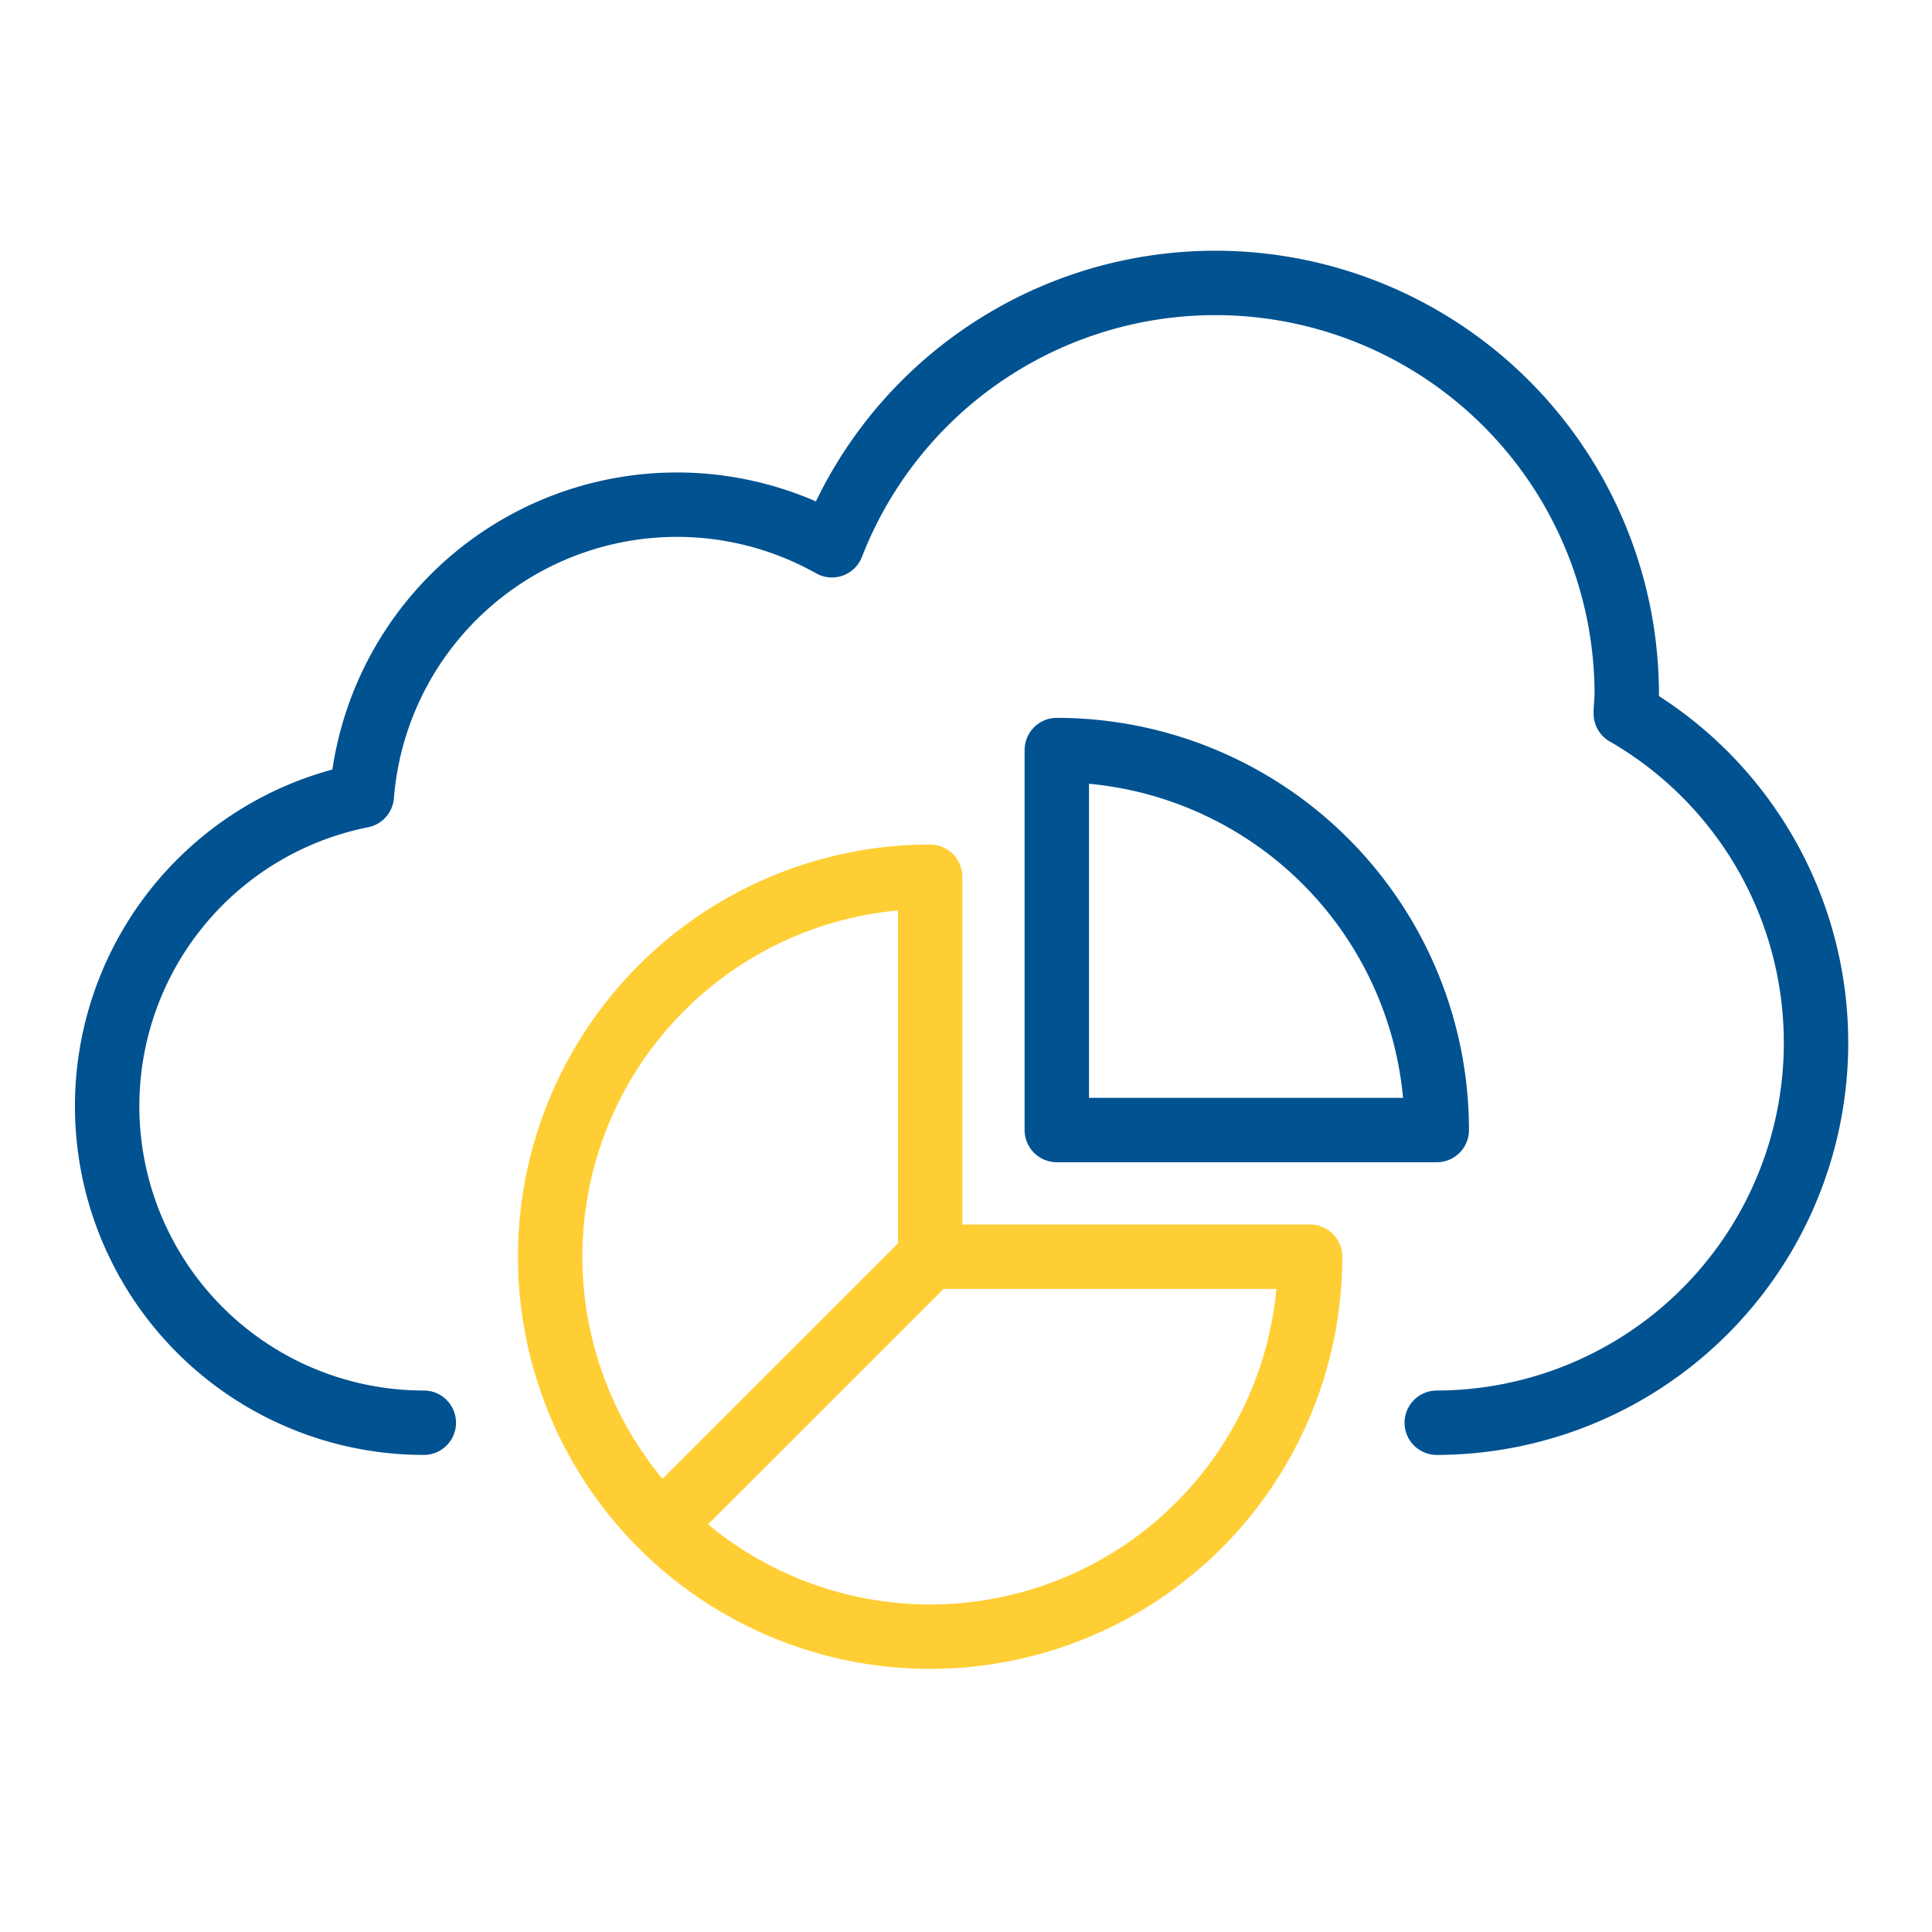
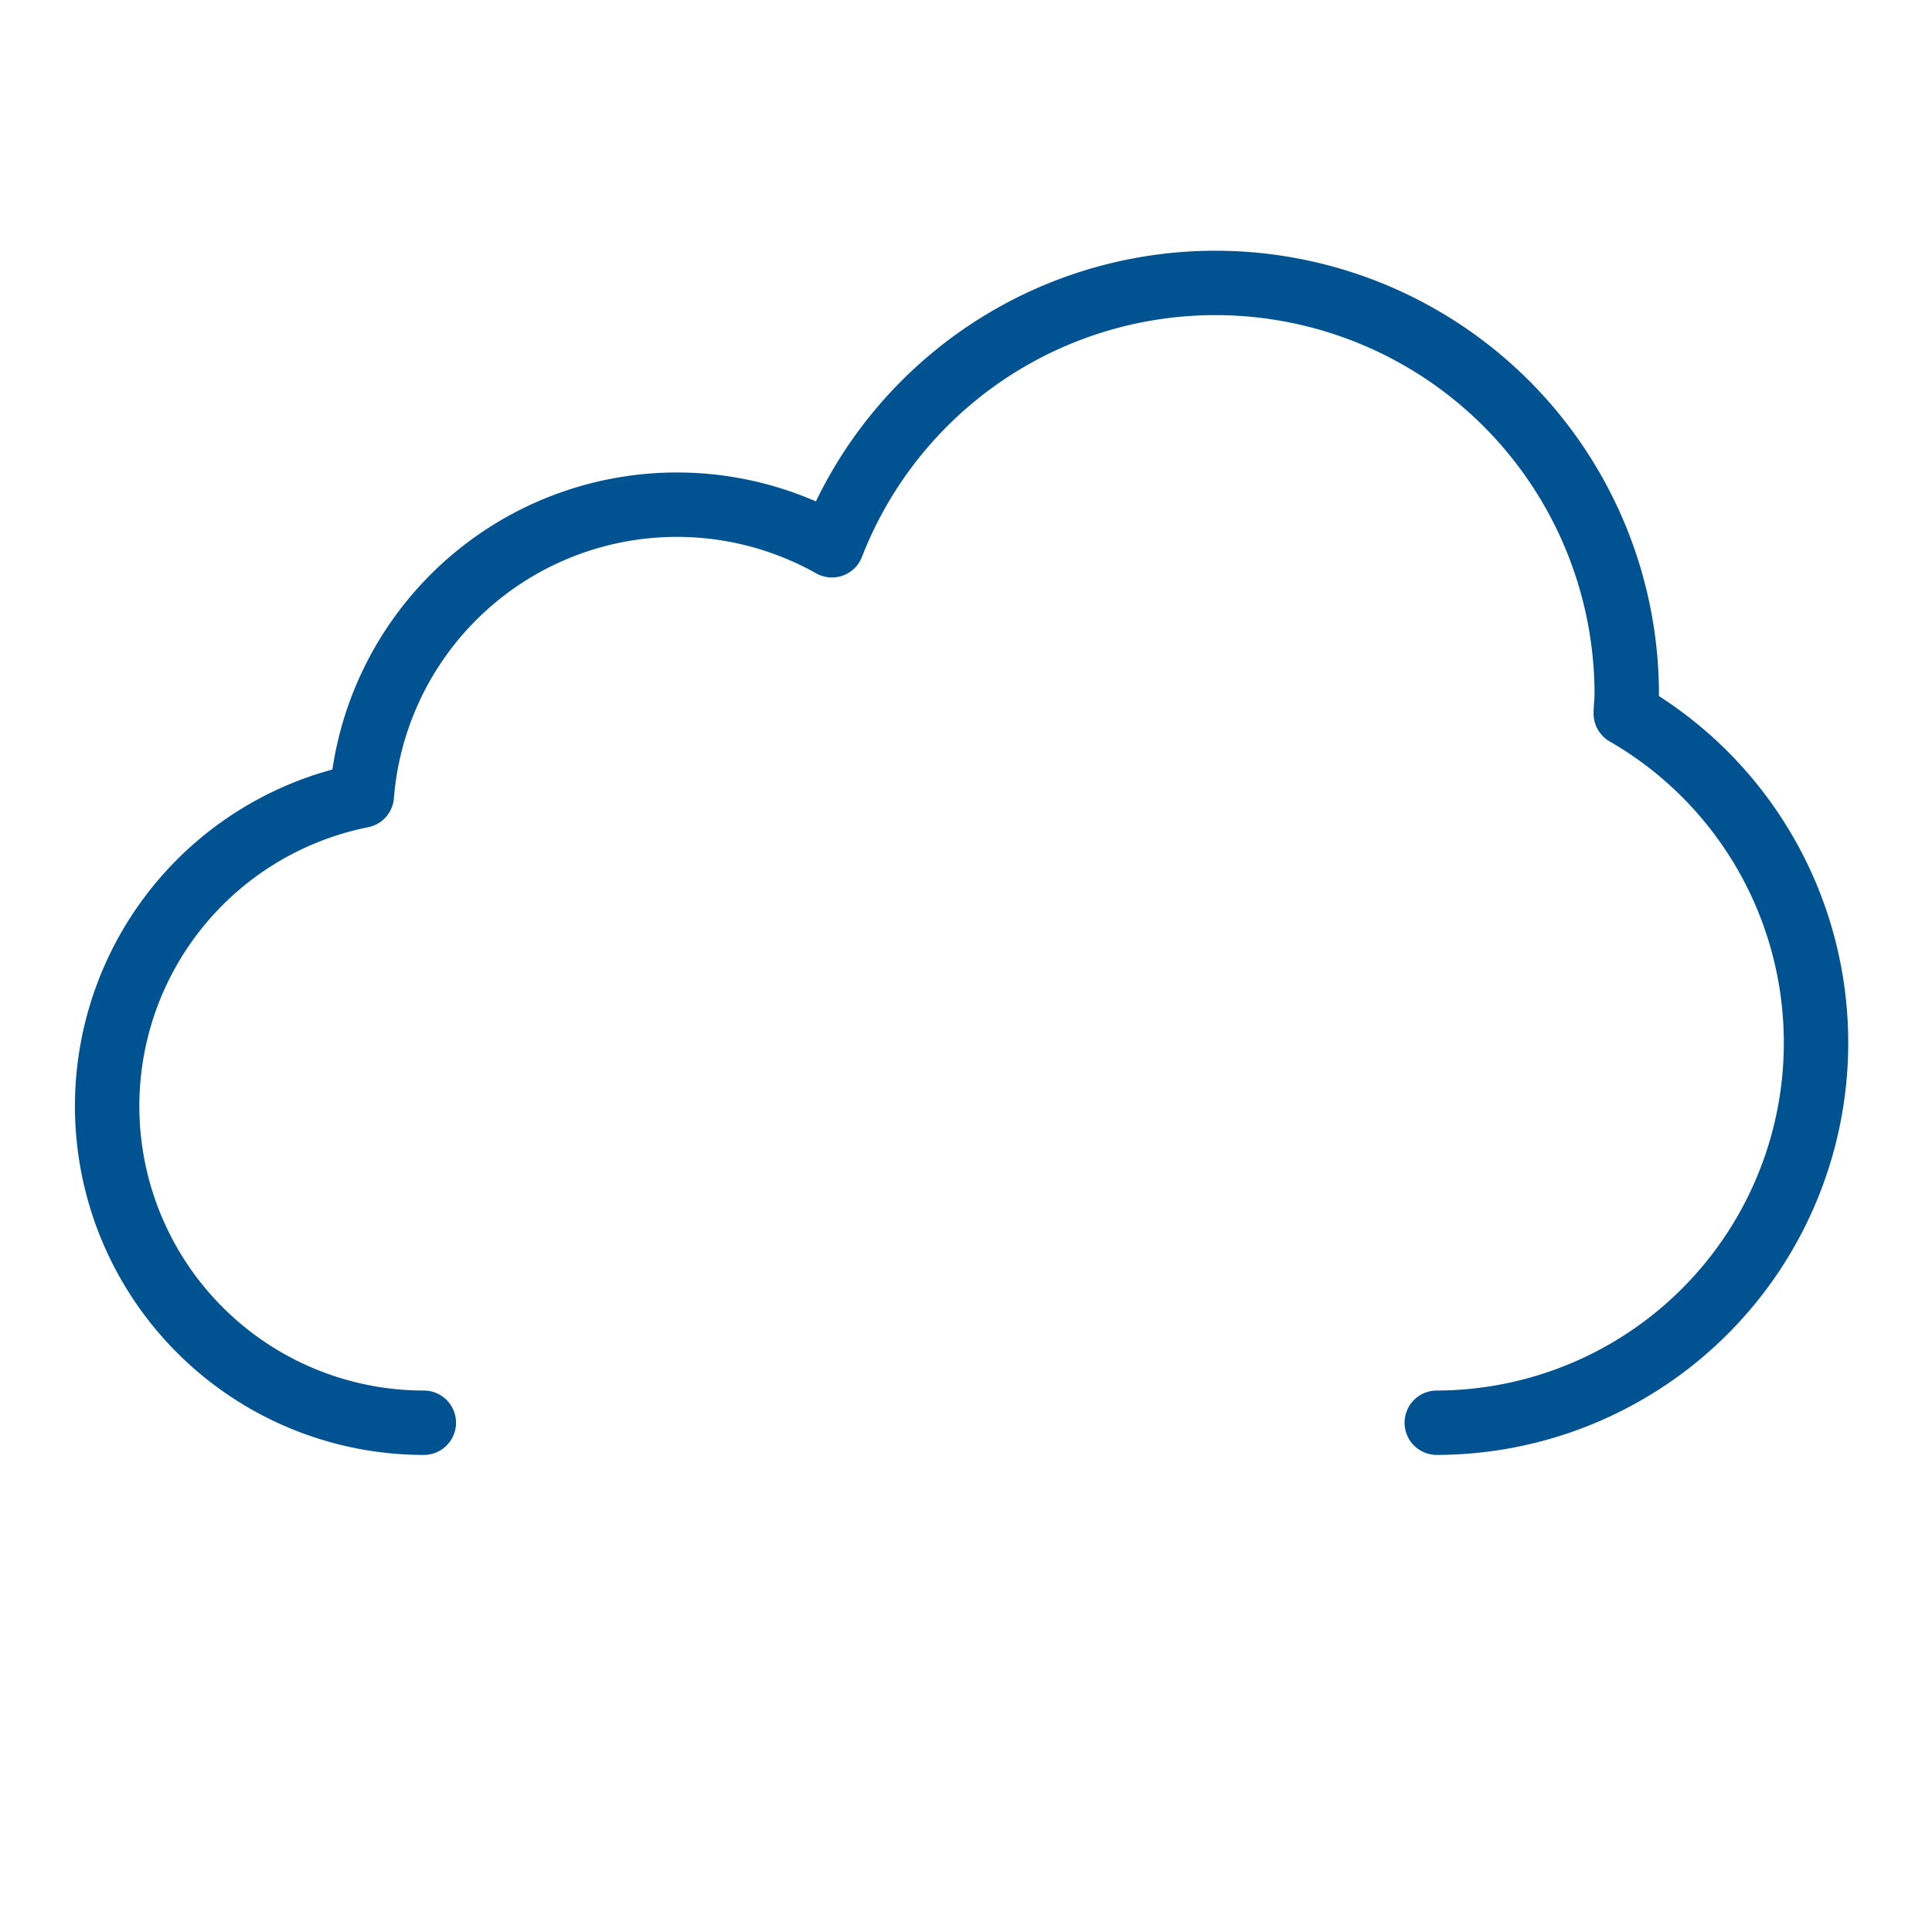
<svg xmlns="http://www.w3.org/2000/svg" id="Layer_1" data-name="Layer 1" viewBox="0 0 300 300">
  <defs>
    <style>.cls-1,.cls-2,.cls-3{fill:none;stroke-linejoin:round;stroke-width:10px;}.cls-1,.cls-3{stroke:#005291;}.cls-2{stroke:#ffce34;}.cls-3{stroke-linecap:round;}</style>
  </defs>
  <title>fondos-icon</title>
-   <path class="cls-1" d="M223.1,175.47a59,59,0,0,0-59-59v59Z" />
-   <path class="cls-2" d="M203.43,195.14a59,59,0,1,1-59-59v59Z" />
-   <line class="cls-2" x1="144.44" y1="195.14" x2="102.72" y2="236.85" />
  <path class="cls-3" d="M223.1,220.92A59,59,0,0,0,252.45,110.8c0-1,.15-2,.15-3A63.88,63.88,0,0,0,129.18,84.67a49.09,49.09,0,0,0-73,38.88,49.16,49.16,0,0,0,9.63,97.37" />
</svg>